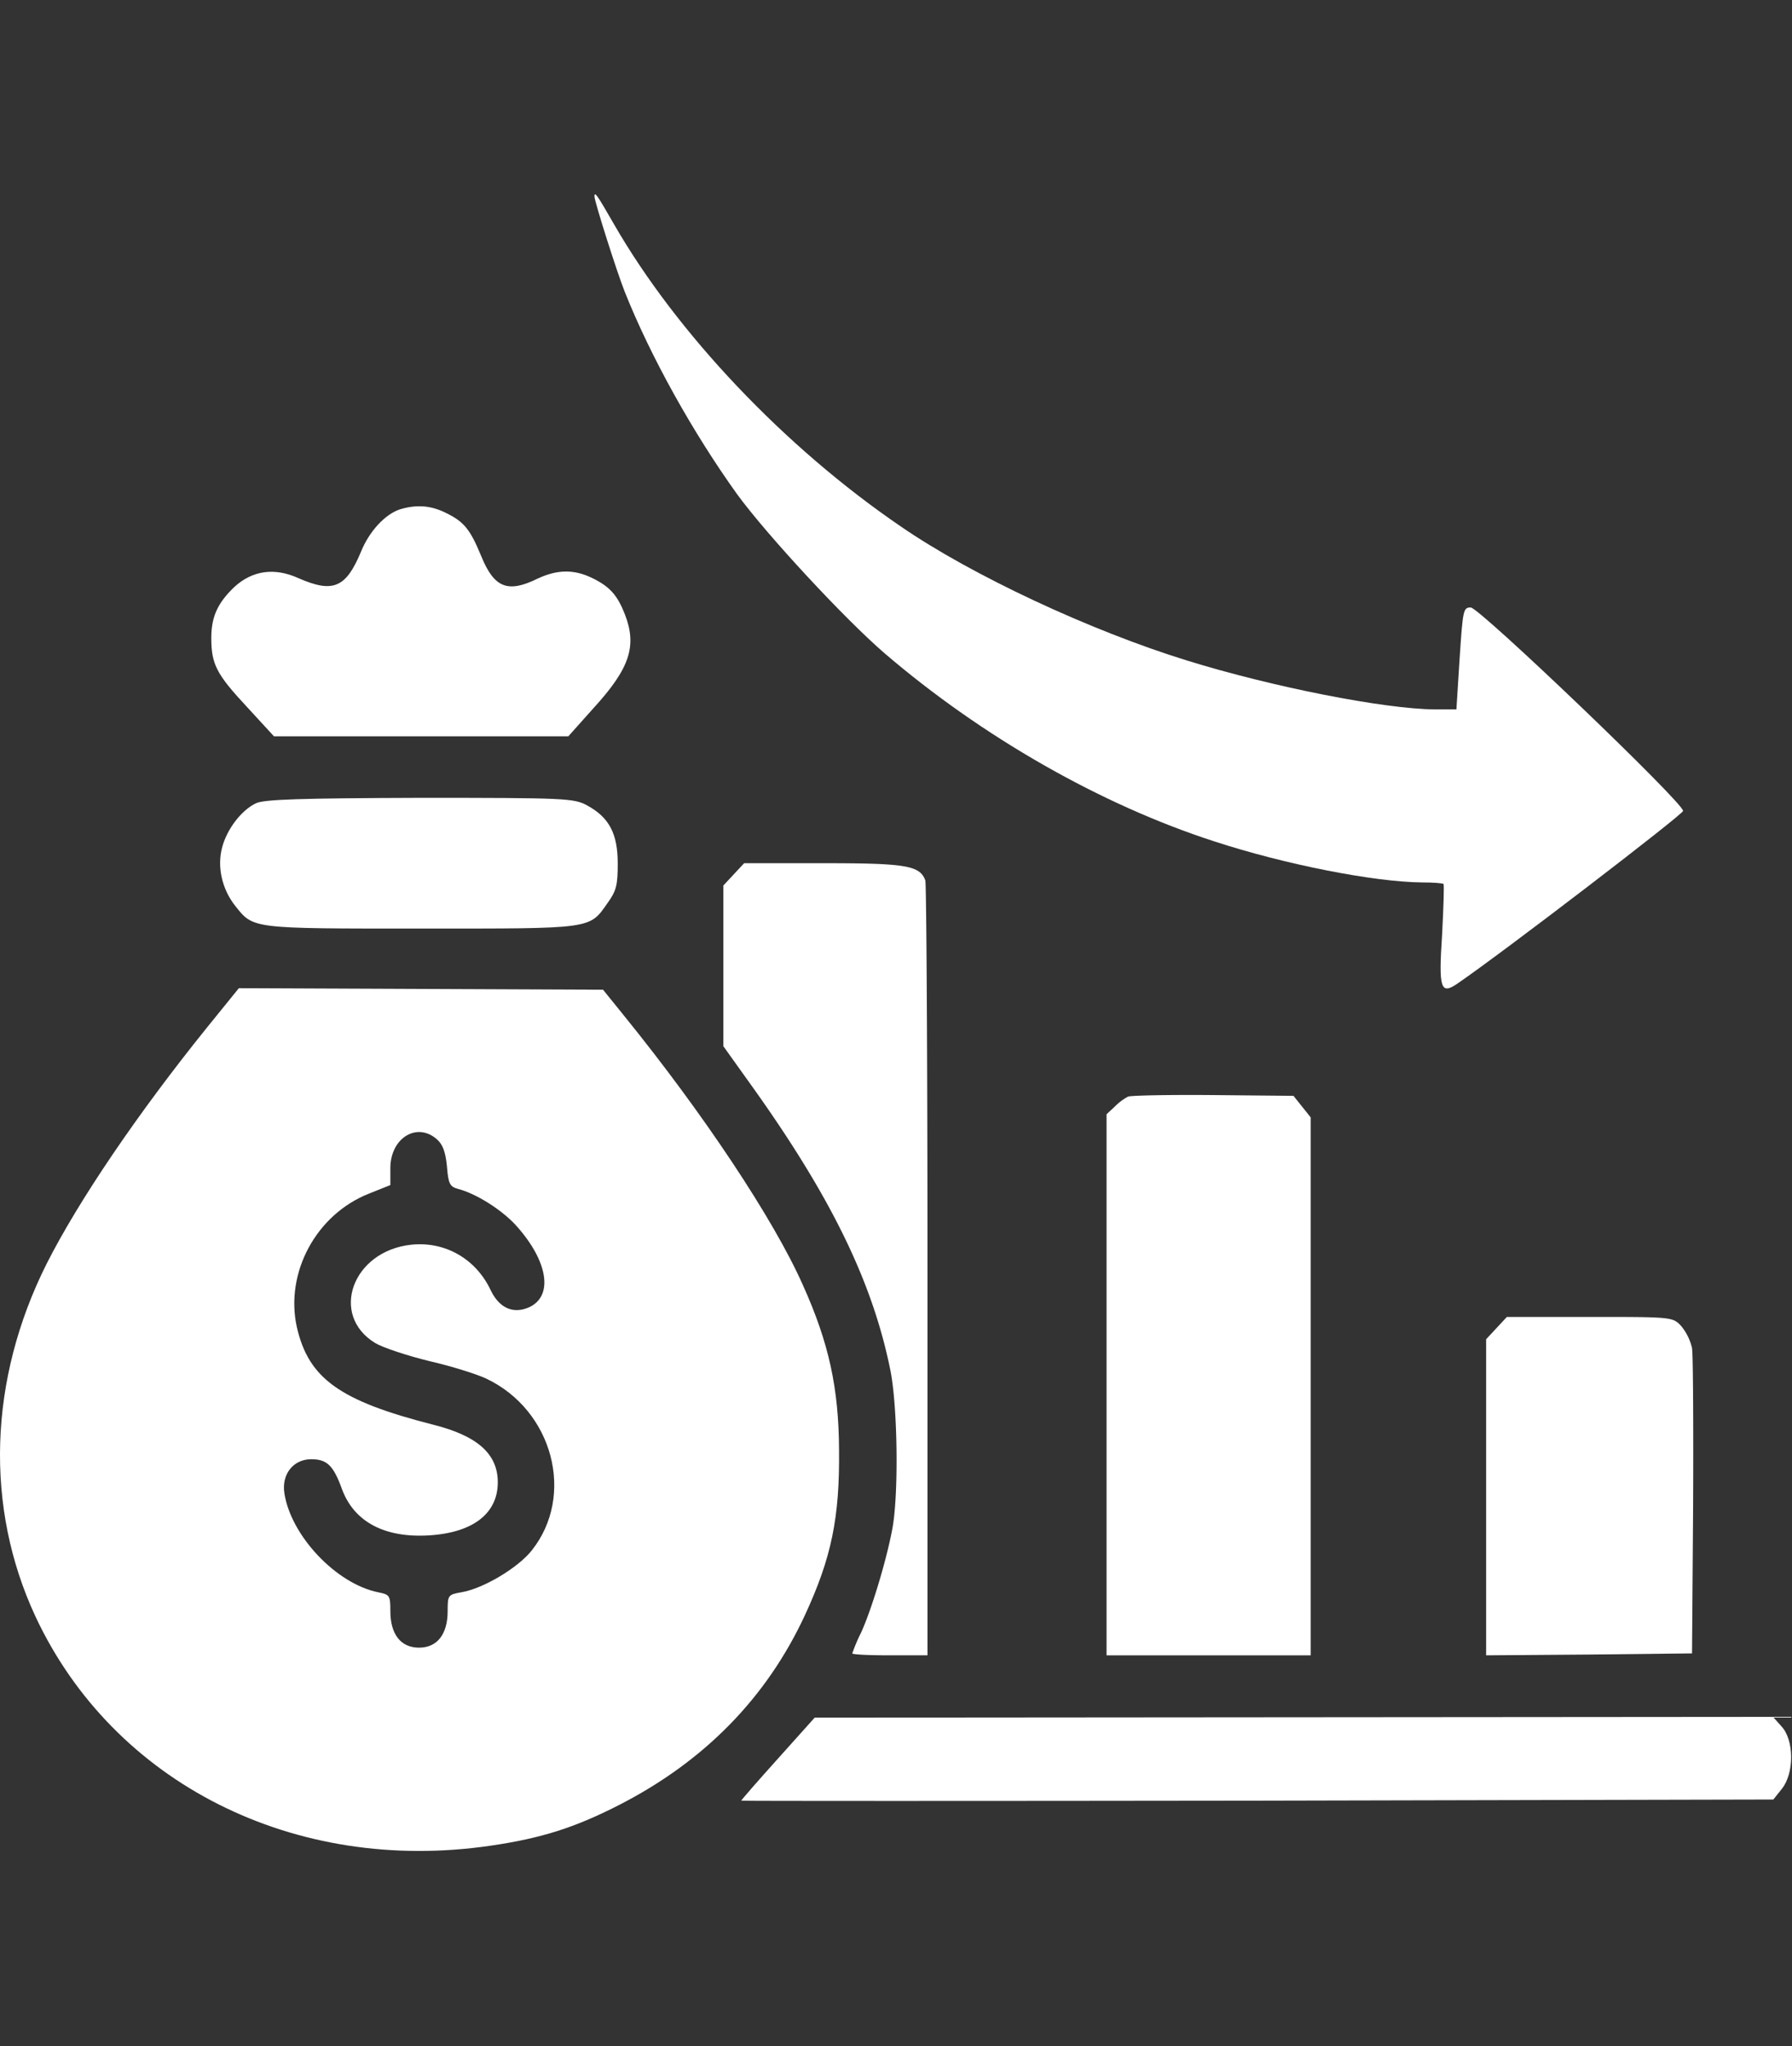
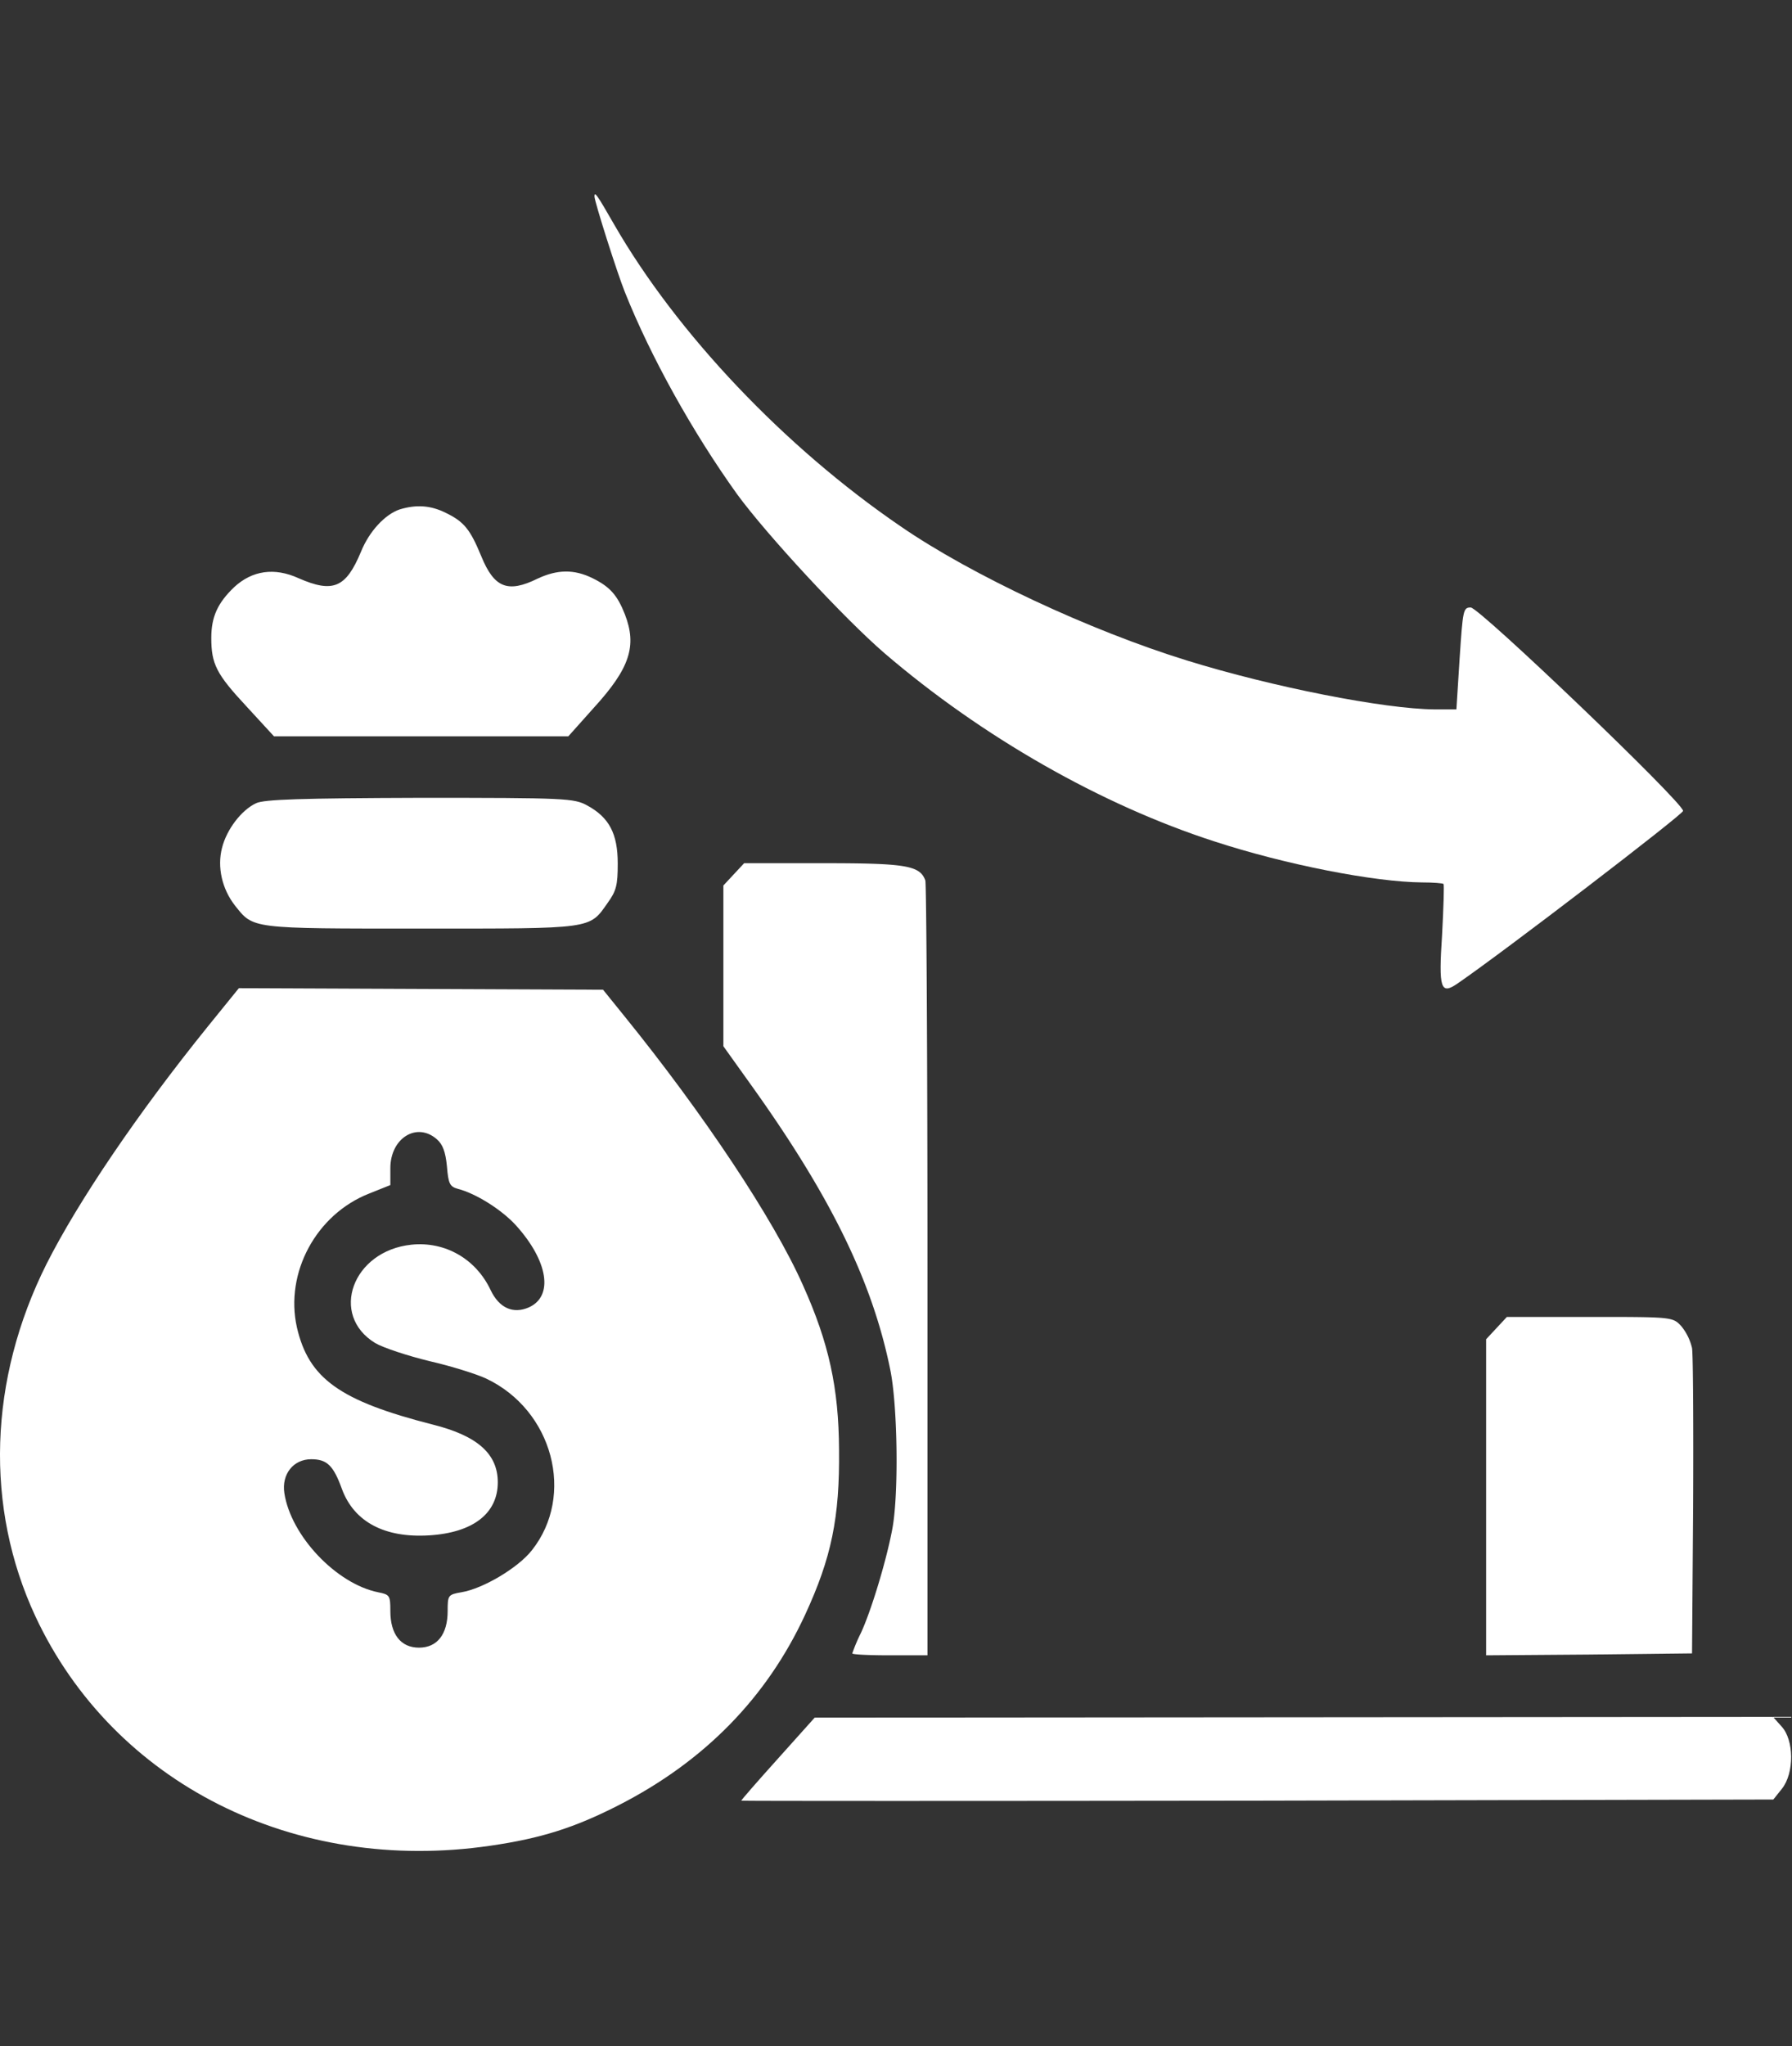
<svg xmlns="http://www.w3.org/2000/svg" width="736" height="840" viewBox="0 0 736 840">
  <rect x="0" y="0" width="736" height="840" fill="#333333" stroke="none" />
  <defs>
    <clipPath id="clip-path">
      <rect id="Rectángulo_2" data-name="Rectángulo 2" width="736" height="840" transform="translate(838 299.697)" fill="#fff" stroke="#707070" stroke-width="1" />
    </clipPath>
  </defs>
  <g id="Enmascarar_grupo_2" data-name="Enmascarar grupo 2" transform="translate(-838 -299.697)" clip-path="url(#clip-path)">
    <g id="reduccion" transform="translate(838 379.47)">
      <path id="Trazado_4" data-name="Trazado 4" d="M164.717-449.184c0,2.052,9.266,31.256,12.5,39.306,10.59,26.52,27.8,57.46,46.035,82.875,12.207,16.733,44.123,51.146,60.6,65.353,40.152,34.413,88.981,62.2,135.31,77.192,29.415,9.629,66.037,16.733,85.451,16.891,4.559,0,8.53.316,8.825.631.294.473,0,9.787-.588,20.837-1.471,22.258-.588,24.783,6.324,20.048,19.12-13.1,92.658-69.457,92.658-70.878,0-3.473-83.687-83.506-87.216-83.506-3.089,0-3.236.947-4.559,20.837L518.73-238.6h-8.972c-20.591-.158-66.479-9.156-101.63-20.048-39.858-12.313-88.54-35.044-117.661-55.092-47.653-32.518-91.923-79.244-117.661-123.918C165.746-449.973,164.717-451.394,164.717-449.184Z" transform="translate(79.437 450.047)" fill="#fff" />
      <path id="Trazado_5" data-name="Trazado 5" d="M139.61-371.06c-6.03,2.052-12.5,9-15.884,17.364-6.177,14.839-11.472,17.049-25.591,10.892-10-4.578-19.12-3.157-26.474,3.631-6.766,6.472-9.413,12.155-9.413,20.837,0,10.734,2.059,14.839,14.414,28.1l11.325,12.313h120.9l10.442-11.681c14.855-16.259,17.8-25.415,12.8-38.359-3.089-7.893-6.177-11.366-13.237-14.839-7.648-3.789-14.561-3.631-22.65.158-12.207,6-17.8,3.789-23.091-9.156-4.559-11.05-7.06-14.207-14.561-17.838C152.258-372.8,146.375-373.112,139.61-371.06Z" transform="translate(24.534 500.419)" fill="#fff" />
      <path id="Trazado_6" data-name="Trazado 6" d="M79.367-297.536c-6.03,2.841-12.06,10.734-13.972,18.311-2.059,7.893,0,16.891,5.295,23.678,7.648,9.629,6.177,9.471,76.333,9.471,71.185,0,69.126.316,76.774-10.576,3.53-4.894,4.118-7.261,4.118-16.1,0-12.313-3.53-18.943-12.5-23.836-5.442-3-8.825-3.157-68.685-3.157C97.752-299.588,82.75-299.115,79.367-297.536Z" transform="translate(25.799 547.498)" fill="#fff" />
      <path id="Trazado_7" data-name="Trazado 7" d="M203.458-278.888l-4.265,4.578v65.984L210.37-192.7c32.945,45.936,50.006,80.98,57.36,117.13,3.089,15,3.53,52.251.735,65.984-2.5,13.1-8.678,33.308-12.8,42.148a69.606,69.606,0,0,0-3.53,8.366c0,.474,6.913.789,15.443.789h15.443v-157.7c0-86.821-.441-158.962-.882-160.382-2.206-6.156-7.942-7.1-41.77-7.1H207.723Z" transform="translate(97.909 558.053)" fill="#fff" />
      <path id="Trazado_8" data-name="Trazado 8" d="M91.053-236.557c-28.68,35.518-53.095,71.509-66.184,97.4C1.042-91.644-.576-39.236,20.309,5.6c32.063,68.51,106.483,105.922,186.934,94.083,20.738-3,34.563-7.419,52.506-16.575,35.3-18,60.89-44.2,76.627-78.139,10.884-23.521,14.266-39.938,13.972-67.878-.147-25.257-4.118-43.726-14.855-67.563-12.06-27.151-40.887-70.4-73.391-110.5l-8.678-10.734-74.862-.316-74.715-.316ZM185.182-190.3c2.353,2.052,3.53,5.051,4.118,11.05.588,7.261,1.177,8.366,4.559,9.314,7.354,1.894,17.943,8.524,23.826,15,13.237,14.681,15.443,29.046,5.295,33.623-6.471,2.841-12.207.316-15.737-7.1-6.03-12.786-18.679-20.048-32.5-18.627-24.268,2.526-33.828,28.888-14.855,40.411,3.236,1.894,13.237,5.209,22.356,7.419,8.972,2.052,19.414,5.367,23.091,7.1,27.5,12.944,36.769,47.988,18.826,70.562-5.736,7.261-20.149,15.786-28.974,17.206-5.442.947-5.589,1.263-5.589,7.735,0,9.471-4.265,15-11.766,15s-11.766-5.525-11.766-15c0-6.472-.294-6.788-5-7.735-17.208-3.473-35.887-23.2-38.534-40.727-1.177-7.735,3.677-13.891,11.031-13.891,6.471,0,9.119,2.526,12.649,12.313,5,13.418,17.5,20.048,35.74,18.943,18.09-1.1,28.239-9,28.239-21.784,0-11.681-8.383-19.1-26.621-23.678-38.387-9.787-51.036-18.943-55.889-39.938-5-22.416,7.942-46.41,29.709-54.934l8.678-3.473v-6.946C166.062-190.778,176.945-197.566,185.182-190.3Z" transform="translate(-5.742 578.233)" fill="#fff" />
-       <path id="Trazado_9" data-name="Trazado 9" d="M310.486-225.072a23.372,23.372,0,0,0-5.442,4.1l-3.383,3.157V4.294H385.5V-216.548l-3.53-4.42-3.53-4.42L345.49-225.7C327.547-225.861,311.663-225.545,310.486-225.072Z" transform="translate(152.811 595.478)" fill="#fff" />
      <path id="Trazado_10" data-name="Trazado 10" d="M407.438-165.885l-4.265,4.578V-31.549l42.358-.316,42.211-.474.441-59.986c.147-32.992,0-62.353-.441-65.353a22.08,22.08,0,0,0-4.412-9c-3.53-3.789-3.677-3.789-37.5-3.789H411.7Z" transform="translate(207.201 631.321)" fill="#fff" />
      <path id="Trazado_11" data-name="Trazado 11" d="M219.13-53.818c-8.383,9.314-15.149,17.049-15.149,17.364,0,.158,95.306.158,211.937,0l211.937-.474,3.53-4.42c5.148-6.472,5-20.048-.147-25.573l-3.53-3.946-196.788.158-196.788.158Z" transform="translate(100.474 695.895)" fill="#fff" />
    </g>
  </g>
</svg>